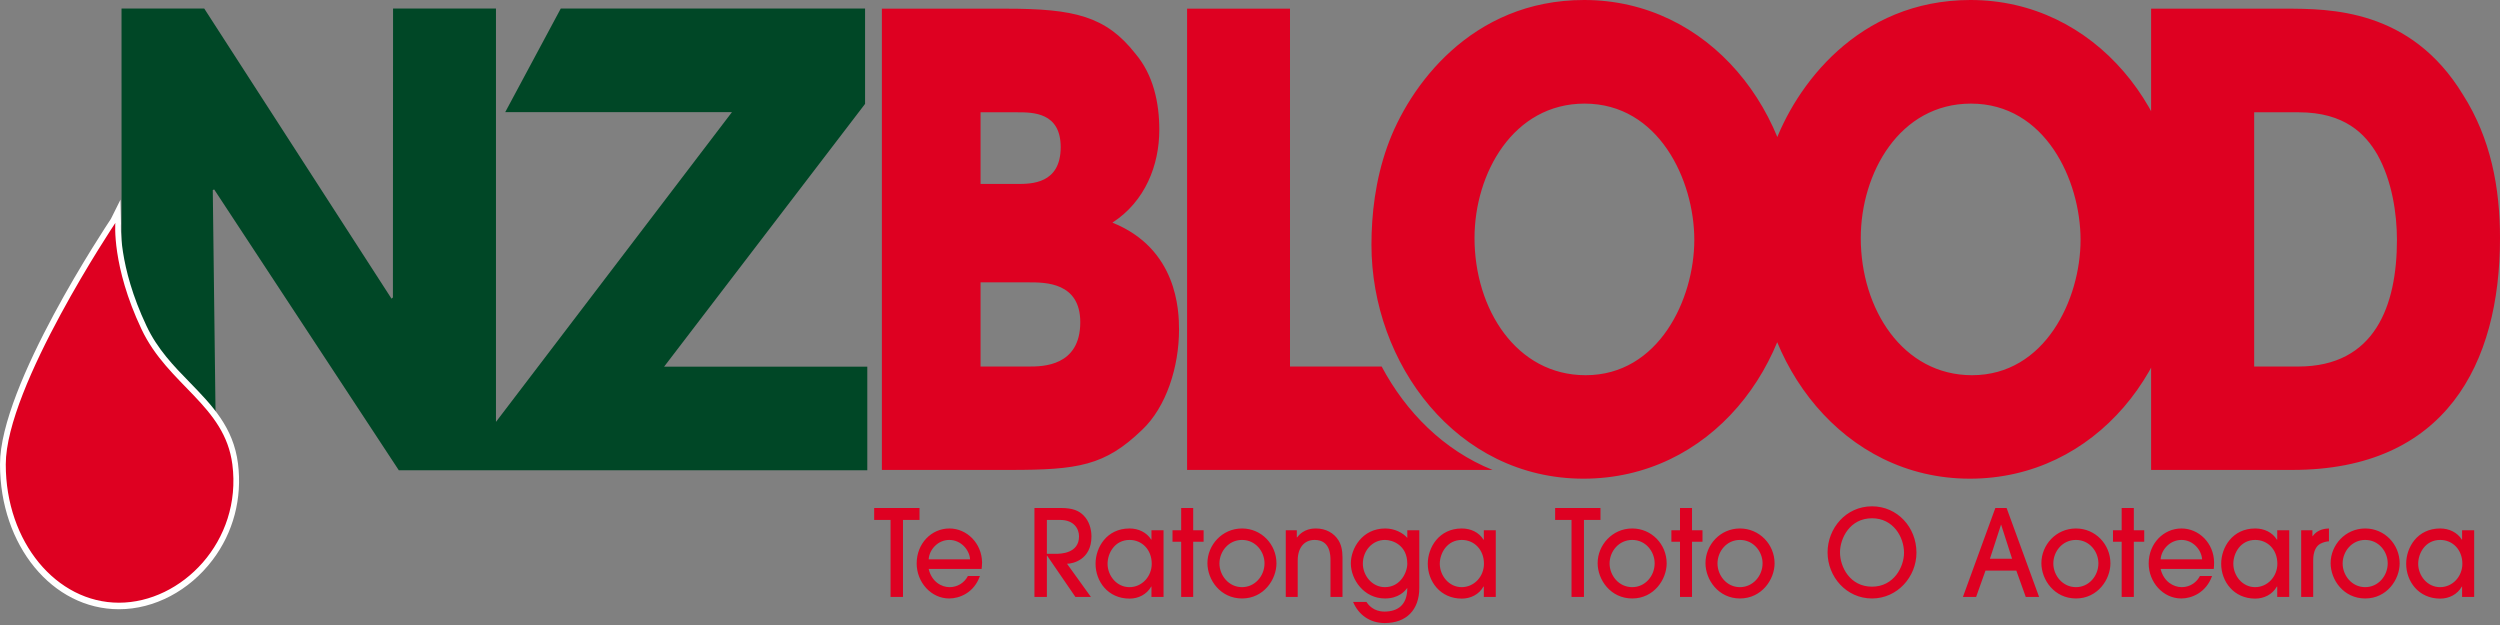
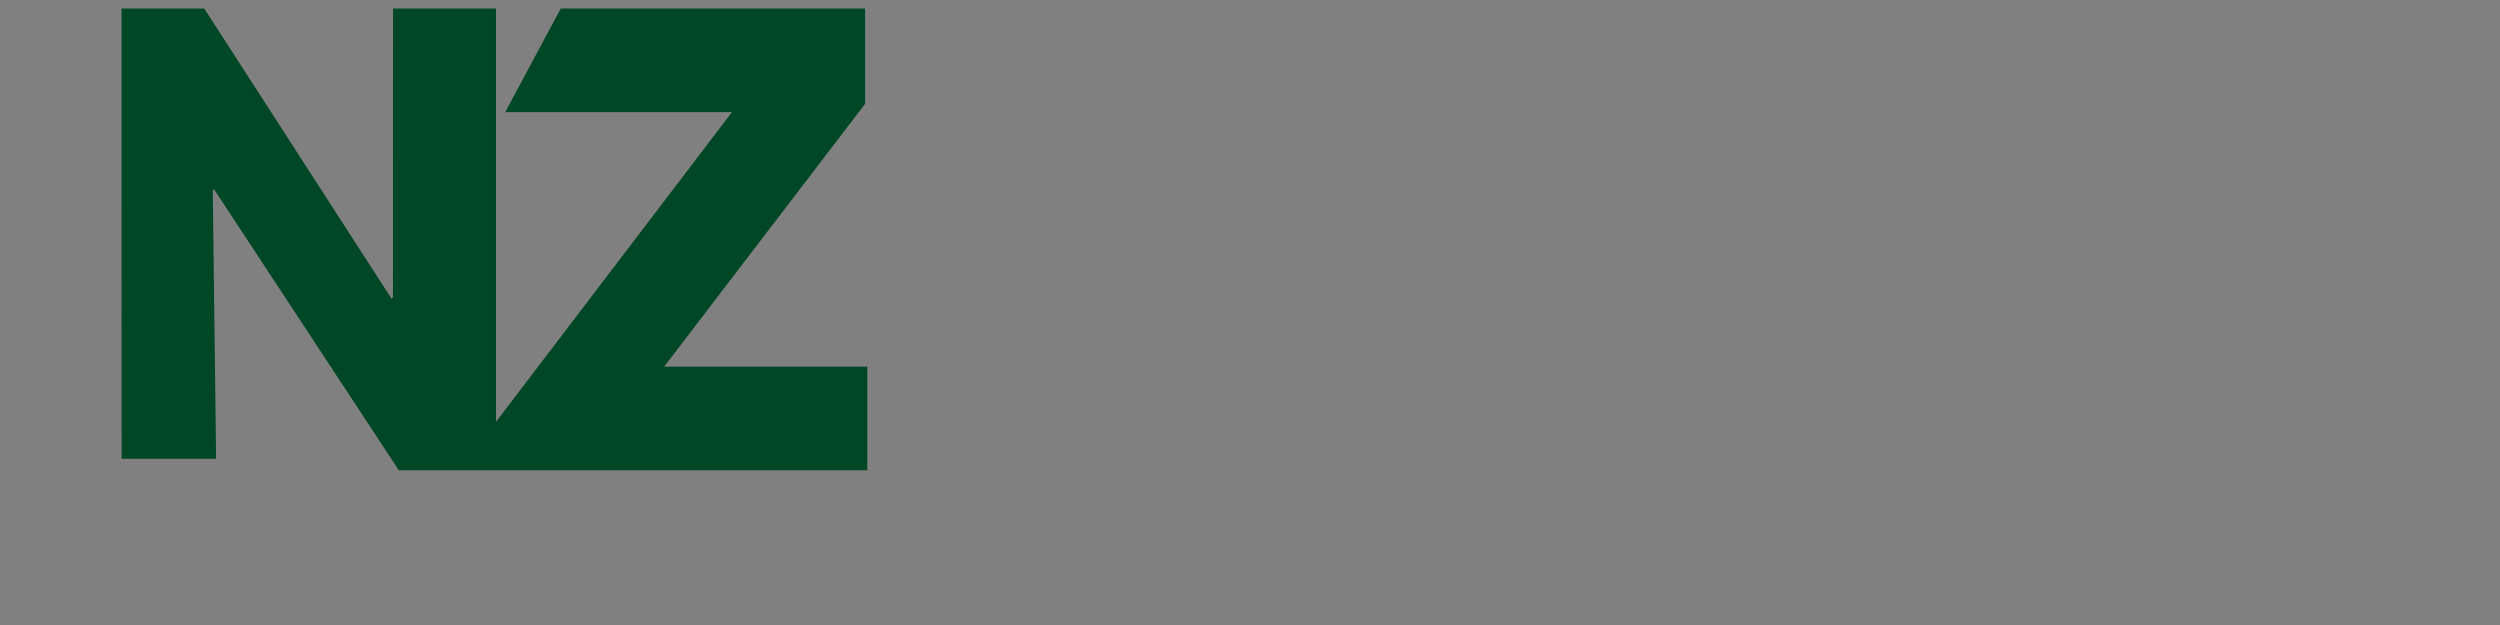
<svg xmlns="http://www.w3.org/2000/svg" width="36" height="9" viewBox="0 0 36 9" fill="none">
  <rect x="0" y="0" width="36" height="9" fill="#808080" stroke="none" />
  <path d="M7.133 6.087L10.54 1.615H7.275L8.075 0.123H12.457V1.496L9.563 5.28H12.489V6.772H7.133V6.087ZM1.75 0.123H2.941L5.638 4.301L5.658 4.283L5.66 0.123H7.142V6.772H5.743L3.084 2.728L3.064 2.737L3.112 6.607H1.751L1.75 0.123Z" fill="#004726" />
-   <path d="M1.597 3.152C1.532 3.251 0 5.548 0 6.686C0 7.856 0.754 8.773 1.713 8.773C2.223 8.773 2.725 8.507 3.06 8.065C3.361 7.669 3.49 7.174 3.427 6.675C3.361 6.153 3.055 5.839 2.732 5.506C2.502 5.271 2.266 5.027 2.109 4.692C1.698 3.823 1.742 3.225 1.742 3.22L1.735 2.875L1.597 3.152ZM0.164 6.686C0.164 5.805 1.204 4.083 1.587 3.482C1.611 3.755 1.694 4.213 1.965 4.782C2.135 5.143 2.384 5.399 2.622 5.645C2.924 5.955 3.208 6.248 3.265 6.701C3.274 6.774 3.278 6.848 3.278 6.921C3.278 7.291 3.16 7.647 2.937 7.942C2.631 8.344 2.174 8.586 1.713 8.586C0.846 8.586 0.164 7.753 0.164 6.686" fill="white" />
-   <path d="M30.976 0.125H32.899C33.55 0.125 34.713 0.125 35.467 1.364C35.867 1.993 36 2.702 36 3.428C36 5.241 35.215 6.767 33.008 6.767H30.976V0.125ZM32.46 5.278H33.096C34.201 5.278 34.516 4.398 34.516 3.454C34.516 3.078 34.446 2.603 34.234 2.226C34.062 1.929 33.762 1.617 33.102 1.617H32.46V5.278ZM22.811 0C24.601 0 25.882 1.597 25.882 3.447C25.882 5.296 24.61 6.893 22.802 6.893C20.973 6.893 19.749 5.232 19.749 3.527C19.749 3.089 19.804 2.594 19.977 2.11C20.283 1.247 21.185 0 22.811 0M22.833 5.403C23.886 5.403 24.398 4.308 24.398 3.454C24.398 2.594 23.886 1.492 22.818 1.492C21.791 1.492 21.233 2.495 21.233 3.428C21.233 4.451 21.836 5.403 22.833 5.403ZM28.375 0C30.165 0 31.443 1.597 31.443 3.447C31.443 5.296 30.172 6.893 28.366 6.893C26.537 6.893 25.311 5.232 25.311 3.527C25.311 3.089 25.366 2.594 25.541 2.11C25.847 1.247 26.749 0 28.375 0ZM28.397 5.403C29.45 5.403 29.96 4.308 29.96 3.454C29.96 2.594 29.45 1.492 28.382 1.492C27.352 1.492 26.795 2.495 26.795 3.428C26.795 4.451 27.401 5.403 28.397 5.403ZM19.896 5.278H18.576V0.125H17.094V6.767H21.493C20.79 6.484 20.245 5.934 19.896 5.278M12.699 0.125H14.489C15.47 0.125 15.925 0.233 16.349 0.772C16.609 1.078 16.694 1.481 16.694 1.868C16.694 2.378 16.491 2.9 16.019 3.206C16.954 3.582 16.978 4.471 16.978 4.748C16.978 5.278 16.797 5.861 16.443 6.193C15.91 6.706 15.525 6.767 14.544 6.767H12.699V0.125ZM14.12 2.649H14.646C14.85 2.649 15.274 2.649 15.274 2.119C15.274 1.617 14.874 1.617 14.646 1.617H14.12V2.649ZM14.12 5.278H14.819C15.007 5.278 15.556 5.278 15.556 4.64C15.556 4.066 15.053 4.066 14.819 4.066H14.12V5.278ZM2.037 4.739C2.419 5.549 3.237 5.837 3.346 6.688C3.488 7.797 2.614 8.679 1.713 8.679C0.813 8.679 0.083 7.806 0.083 6.688C0.083 5.568 1.661 3.21 1.661 3.21C1.661 3.21 1.606 3.828 2.037 4.739ZM35.454 8.596V8.446H35.451C35.384 8.563 35.264 8.62 35.139 8.62C34.826 8.62 34.649 8.371 34.649 8.118C34.649 7.885 34.807 7.61 35.139 7.61C35.266 7.61 35.384 7.665 35.451 7.771H35.454V7.636H35.628V8.596L35.454 8.596ZM35.139 7.775C34.925 7.775 34.822 7.966 34.822 8.118C34.822 8.29 34.953 8.455 35.137 8.455C35.318 8.455 35.458 8.301 35.458 8.118C35.458 7.914 35.316 7.775 35.139 7.775ZM34.059 8.618C33.749 8.618 33.561 8.351 33.561 8.109C33.561 7.848 33.773 7.61 34.059 7.61C34.339 7.61 34.555 7.839 34.555 8.112C34.555 8.345 34.372 8.618 34.059 8.618ZM34.059 7.775C33.865 7.775 33.734 7.942 33.734 8.114C33.734 8.285 33.865 8.455 34.059 8.455C34.245 8.455 34.383 8.294 34.383 8.112C34.383 7.942 34.254 7.775 34.059 7.775ZM33.137 8.596V7.636H33.299V7.722H33.301C33.375 7.617 33.493 7.612 33.537 7.61V7.795C33.509 7.795 33.452 7.808 33.413 7.83C33.356 7.861 33.31 7.933 33.31 8.07V8.596H33.137ZM32.792 8.596V8.446H32.787C32.722 8.563 32.599 8.62 32.475 8.62C32.164 8.62 31.985 8.371 31.985 8.118C31.985 7.885 32.145 7.61 32.475 7.61C32.604 7.61 32.722 7.665 32.787 7.771H32.792V7.636H32.965V8.596L32.792 8.596ZM32.475 7.775C32.263 7.775 32.16 7.966 32.16 8.118C32.16 8.29 32.291 8.455 32.473 8.455C32.654 8.455 32.794 8.301 32.794 8.118C32.794 7.914 32.654 7.775 32.475 7.775ZM31.113 8.193C31.157 8.378 31.301 8.455 31.417 8.455C31.546 8.455 31.638 8.376 31.679 8.294H31.854C31.765 8.541 31.553 8.618 31.411 8.618C31.148 8.618 30.941 8.384 30.941 8.114C30.941 7.826 31.155 7.61 31.413 7.61C31.664 7.61 31.881 7.821 31.883 8.101C31.883 8.131 31.88 8.182 31.878 8.193H31.113ZM31.71 8.054C31.701 7.916 31.579 7.775 31.413 7.775C31.247 7.775 31.122 7.916 31.113 8.054H31.71ZM30.552 7.315V7.636H30.427V7.801H30.552V8.596H30.727V7.801H30.877V7.636H30.727V7.315H30.552ZM29.894 8.618C29.584 8.618 29.396 8.351 29.396 8.109C29.396 7.848 29.605 7.61 29.894 7.61C30.174 7.61 30.39 7.839 30.39 8.112C30.39 8.345 30.206 8.618 29.894 8.618ZM29.894 7.775C29.697 7.775 29.568 7.942 29.568 8.114C29.568 8.285 29.7 8.455 29.894 8.455C30.08 8.455 30.217 8.294 30.217 8.112C30.217 7.942 30.088 7.775 29.894 7.775ZM29.171 8.596L29.035 8.217H28.591L28.456 8.596H28.266L28.733 7.315H28.895L29.363 8.596H29.171ZM28.974 8.046L28.817 7.557H28.814L28.655 8.046H28.974ZM26.957 8.618C26.587 8.618 26.317 8.305 26.317 7.955C26.317 7.608 26.581 7.291 26.957 7.291C27.322 7.291 27.597 7.592 27.597 7.958C27.597 8.307 27.322 8.618 26.957 8.618ZM26.957 7.463C26.638 7.463 26.496 7.751 26.496 7.955C26.496 8.164 26.64 8.448 26.957 8.448C27.274 8.448 27.418 8.16 27.418 7.96C27.418 7.733 27.263 7.463 26.957 7.463ZM25.055 8.618C24.747 8.618 24.559 8.351 24.559 8.109C24.559 7.848 24.769 7.61 25.055 7.61C25.335 7.61 25.554 7.839 25.554 8.112C25.554 8.345 25.368 8.618 25.055 8.618ZM25.055 7.775C24.861 7.775 24.732 7.942 24.732 8.114C24.732 8.285 24.863 8.455 25.055 8.455C25.241 8.455 25.381 8.294 25.381 8.112C25.381 7.942 25.25 7.775 25.055 7.775ZM24.192 7.315V7.636H24.068V7.801H24.192V8.596H24.365V7.801H24.516V7.636H24.365V7.315H24.192ZM23.504 8.618C23.194 8.618 23.006 8.351 23.006 8.109C23.006 7.848 23.218 7.61 23.504 7.61C23.784 7.61 24 7.839 24 8.112C24 8.345 23.816 8.618 23.504 8.618ZM23.504 7.775C23.309 7.775 23.178 7.942 23.178 8.114C23.178 8.285 23.309 8.455 23.504 8.455C23.69 8.455 23.827 8.294 23.827 8.112C23.827 7.942 23.698 7.775 23.504 7.775ZM22.63 8.596V7.487H22.394V7.315H23.047V7.487H22.809V8.596H22.63ZM21.367 8.596V8.446H21.362C21.297 8.563 21.174 8.62 21.05 8.62C20.739 8.62 20.56 8.371 20.56 8.118C20.56 7.885 20.72 7.61 21.05 7.61C21.179 7.61 21.297 7.665 21.362 7.771H21.367V7.636H21.539V8.596L21.367 8.596ZM21.05 7.775C20.838 7.775 20.733 7.966 20.733 8.118C20.733 8.29 20.866 8.455 21.047 8.455C21.229 8.455 21.369 8.301 21.369 8.118C21.369 7.914 21.227 7.775 21.05 7.775ZM20.438 8.466C20.438 8.78 20.254 8.972 19.94 8.972C19.725 8.972 19.561 8.851 19.485 8.668H19.677C19.703 8.708 19.776 8.807 19.939 8.807C20.123 8.805 20.265 8.717 20.265 8.468H20.263C20.23 8.514 20.138 8.618 19.944 8.618C19.64 8.618 19.452 8.345 19.452 8.112C19.452 7.9 19.614 7.61 19.948 7.61C20.084 7.61 20.204 7.674 20.265 7.746V7.636H20.438L20.438 8.466ZM19.944 7.775C19.76 7.775 19.625 7.933 19.625 8.116C19.625 8.288 19.758 8.455 19.942 8.455C20.169 8.455 20.265 8.239 20.265 8.118C20.265 7.848 20.051 7.775 19.944 7.775ZM19.159 8.596V8.074C19.159 7.999 19.159 7.775 18.93 7.775C18.786 7.775 18.687 7.881 18.687 8.072V8.596H18.515V7.636H18.674V7.738H18.679C18.773 7.61 18.913 7.61 18.948 7.61C19.092 7.61 19.208 7.674 19.275 7.782C19.312 7.843 19.332 7.92 19.332 8.028V8.596H19.159ZM17.885 8.618C17.575 8.618 17.387 8.351 17.387 8.109C17.387 7.848 17.599 7.61 17.885 7.61C18.165 7.61 18.381 7.839 18.381 8.112C18.381 8.345 18.198 8.618 17.885 8.618ZM17.885 7.775C17.691 7.775 17.56 7.942 17.56 8.114C17.56 8.285 17.693 8.455 17.885 8.455C18.071 8.455 18.209 8.294 18.209 8.112C18.209 7.942 18.08 7.775 17.885 7.775ZM17.009 7.315V7.636H16.884V7.801H17.009V8.596H17.182V7.801H17.332V7.636H17.182V7.315H17.009ZM16.581 8.596V8.446H16.578C16.511 8.563 16.39 8.62 16.266 8.62C15.953 8.62 15.776 8.371 15.776 8.118C15.776 7.885 15.934 7.61 16.266 7.61C16.393 7.61 16.511 7.665 16.578 7.771H16.581V7.636H16.755V8.596L16.581 8.596ZM16.266 7.775C16.052 7.775 15.949 7.966 15.949 8.118C15.949 8.29 16.08 8.455 16.264 8.455C16.445 8.455 16.585 8.301 16.585 8.118C16.585 7.914 16.443 7.775 16.266 7.775ZM15.486 8.596L15.079 8.002H15.075V8.596H14.896V7.315H15.276C15.451 7.315 15.54 7.357 15.604 7.423C15.682 7.5 15.717 7.617 15.717 7.724C15.717 8.063 15.444 8.118 15.365 8.118L15.709 8.596H15.486ZM15.075 7.975H15.2C15.272 7.975 15.538 7.971 15.538 7.724C15.538 7.617 15.468 7.487 15.265 7.487H15.075V7.975ZM13.373 8.193C13.416 8.378 13.558 8.455 13.674 8.455C13.729 8.455 13.782 8.44 13.829 8.412C13.875 8.383 13.913 8.343 13.938 8.294H14.111C14.024 8.541 13.812 8.618 13.668 8.618C13.407 8.618 13.2 8.384 13.2 8.114C13.2 7.826 13.412 7.61 13.672 7.61C13.921 7.61 14.139 7.821 14.142 8.101C14.142 8.131 14.137 8.182 14.135 8.193H13.373ZM13.969 8.054C13.96 7.916 13.836 7.775 13.67 7.775C13.504 7.775 13.381 7.916 13.373 8.054H13.969ZM12.824 8.596V7.487H12.588V7.315H13.241V7.487H13.003V8.596L12.824 8.596Z" fill="#DE0021" />
</svg>